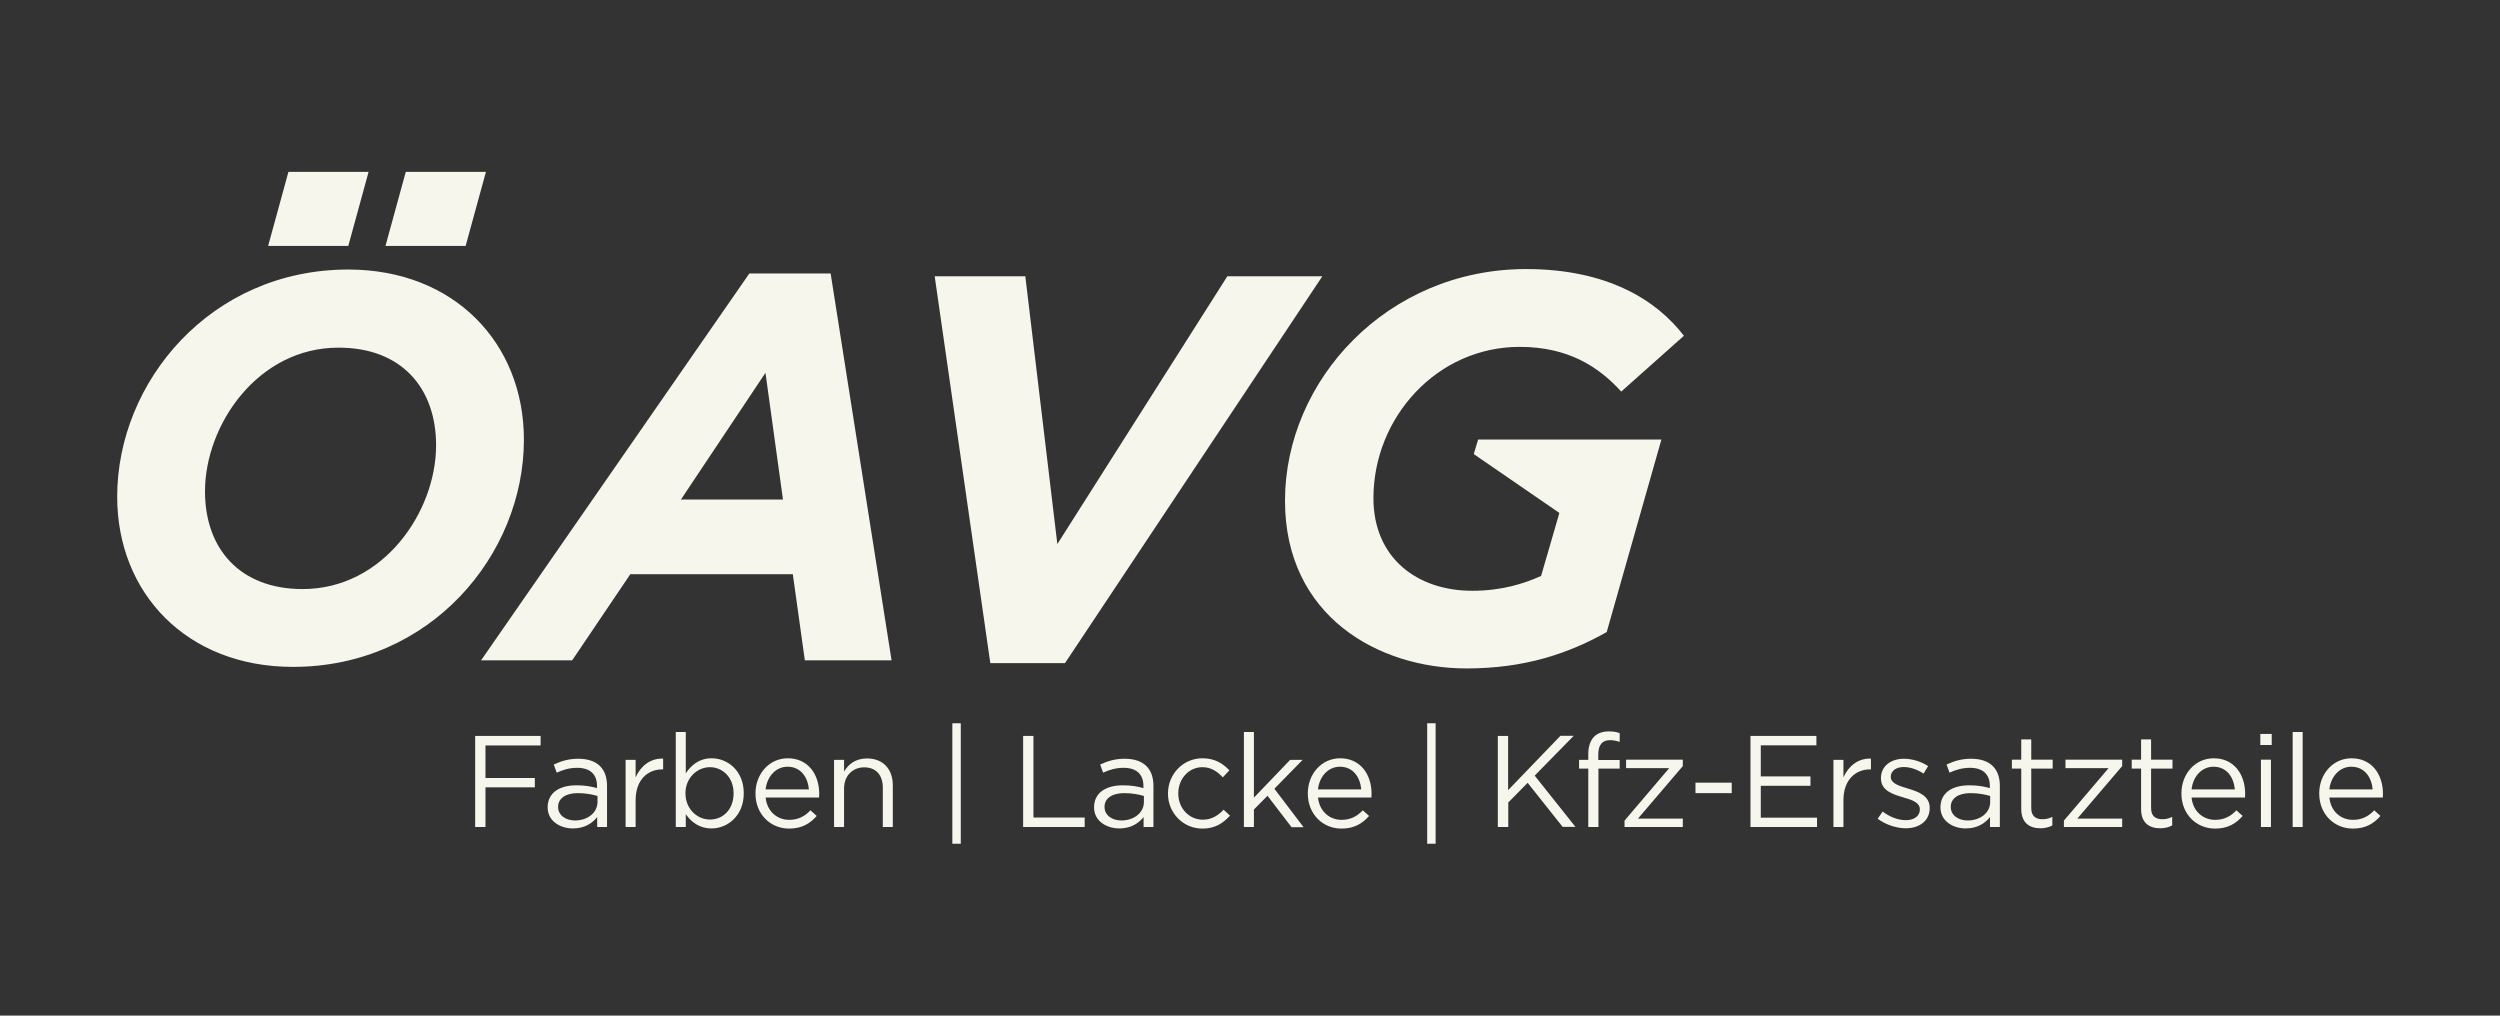
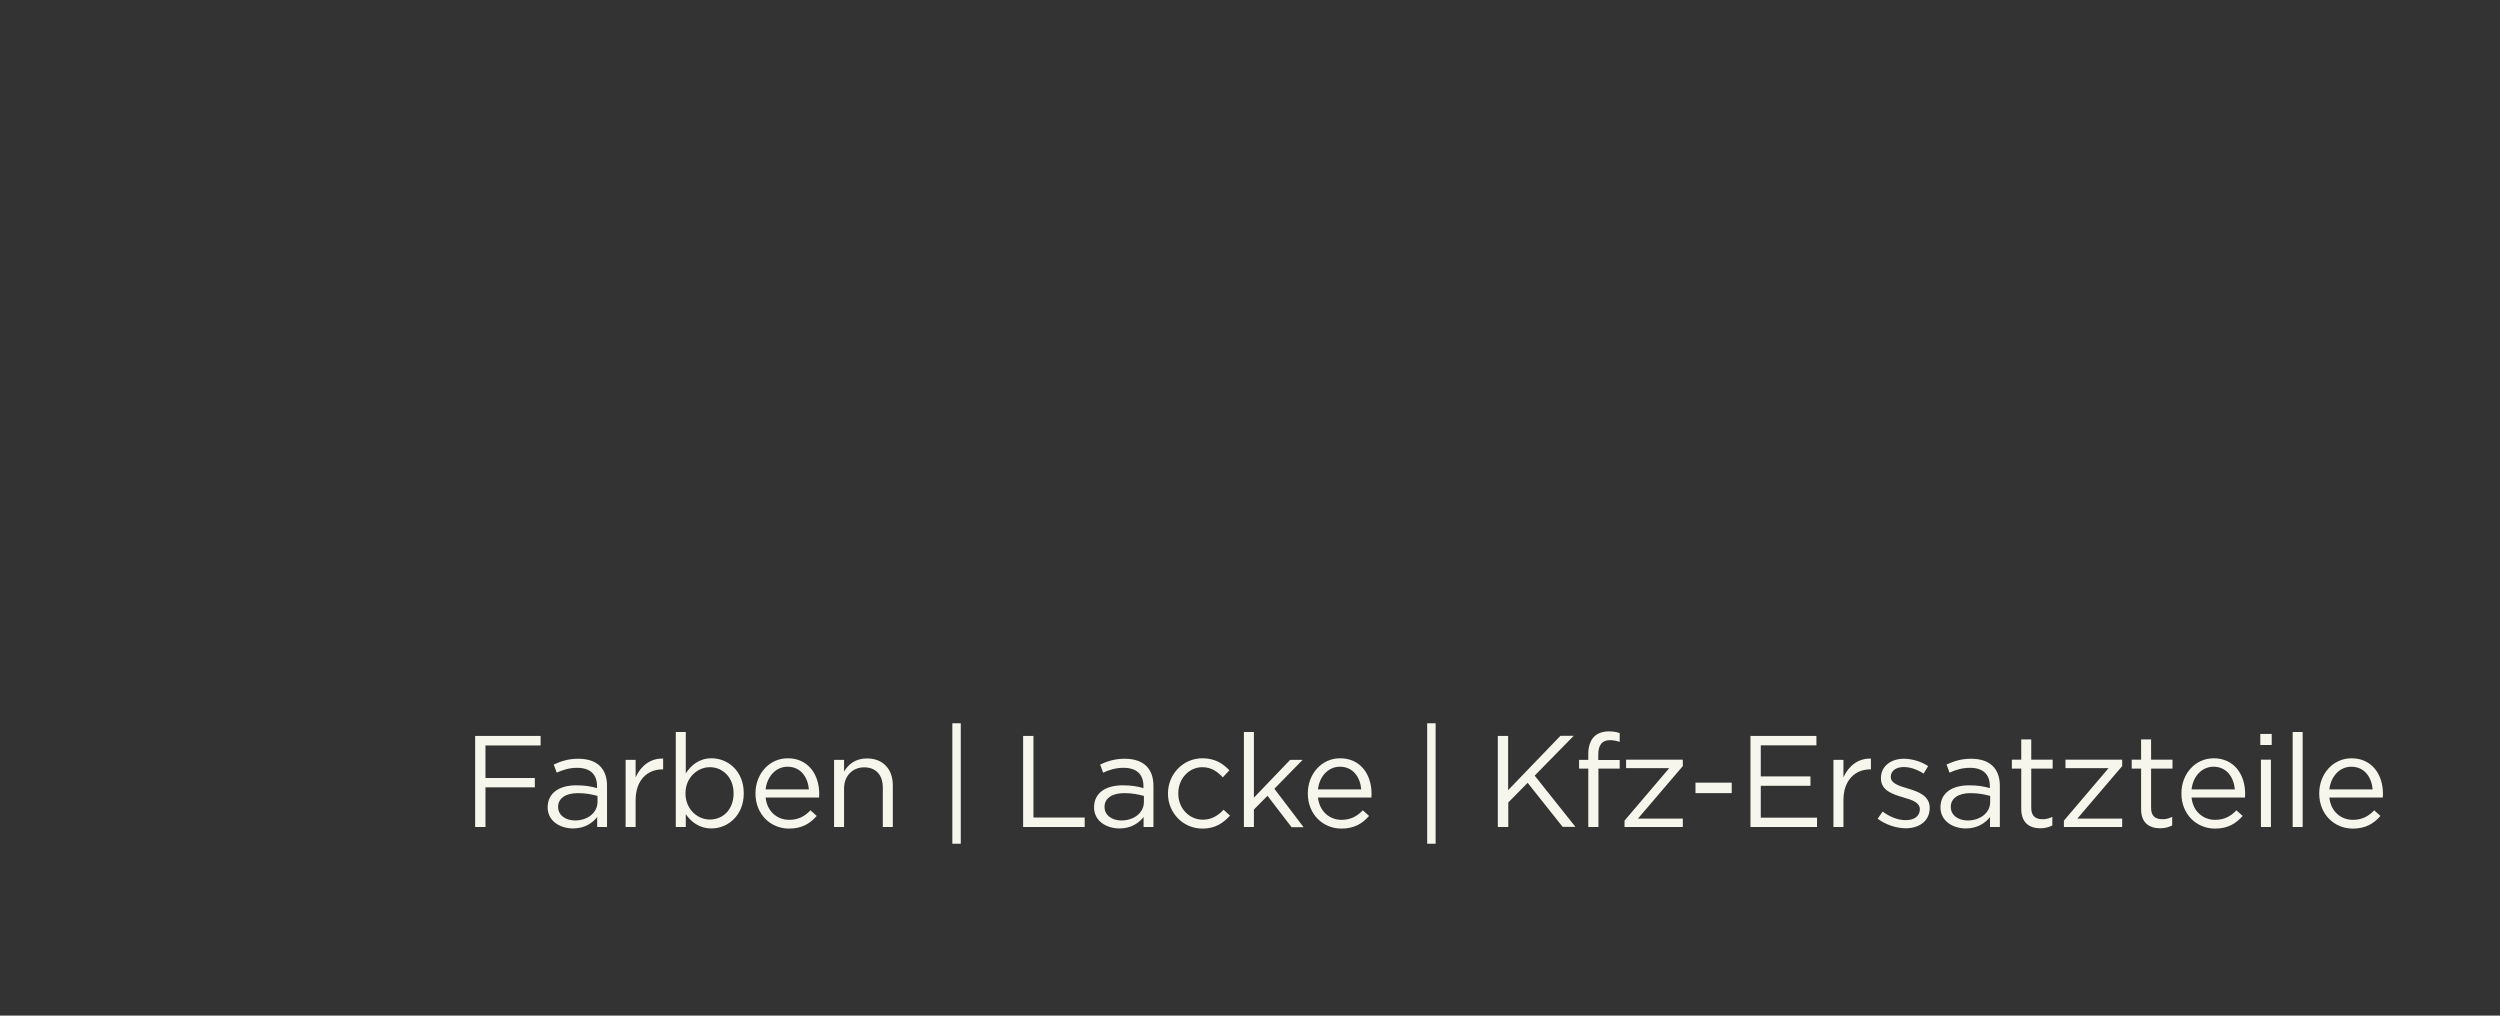
<svg xmlns="http://www.w3.org/2000/svg" version="1.1" x="0px" y="0px" viewBox="0 0 160 65" style="enable-background:new 0 0 160 65;" xml:space="preserve">
  <rect x="0" y="0" width="160" height="65" fill="#333333" stroke="none" />
  <style type="text/css">
	.st0{display:none;}
	.st1{display:inline;}
	.st2{display:inline;fill:#292827;}
	.st3{fill:#F6F6EC;}
	.st4{fill:#E65A6E;}
	.st5{fill:#F4F1E8;}
	.st6{fill:none;stroke:#F6F6EC;stroke-width:0.45;}
</style>
  <g id="Ebene_1" class="st0">
    <rect class="st2" width="160" height="65" />
  </g>
  <g id="Ebene_2">
    <g>
-       <path class="st3" d="M107.77,21.49c-1.73-2.26-4.87-4.27-10.1-4.27c-8.9,0-15.43,7.13-15.43,14.83c0,7.38,5.97,10.73,11.62,10.73    c3.71,0,6.53-0.95,8.97-2.33l3.5-12.32H94.6l-0.28,0.93l5.47,3.76l0,0.01h0.01l-1.17,4.03c-1.09,0.49-2.51,0.95-4.41,0.95    c-3.5,0-6.32-2.08-6.32-5.93c0-5.16,4.06-9.68,9.36-9.68c3.11,0,5.05,1.27,6.5,2.86L107.77,21.49L107.77,21.49z M68.16,42.44    l16.47-24.76h-6.08L67.67,34.82l-2.05-17.14h-5.8l3.56,24.76H68.16L68.16,42.44z M51.51,42.26h5.55l-3.9-24.76h-5.2L30.79,42.26    h5.83l3.72-5.51h10.4L51.51,42.26L51.51,42.26z M50.11,31.97h-6.53l5.41-8.11L50.11,31.97L50.11,31.97z M33.53,28.14    c0-6.18-4.46-10.89-11.24-10.89c-8.82,0-14.79,7.2-14.79,14.54c0,6.18,4.46,10.89,11.24,10.89    C27.56,42.69,33.53,35.49,33.53,28.14L33.53,28.14z M27.91,28.5c0,4.25-3.37,9.2-8.54,9.2c-4.04,0-6.25-2.6-6.25-6.25    c0-4.25,3.37-9.2,8.54-9.2C25.7,22.24,27.91,24.84,27.91,28.5L27.91,28.5z M29.8,15.74L31.1,11h-5.13l-1.3,4.74H29.8L29.8,15.74z     M22.29,15.74l1.3-4.74h-5.13l-1.3,4.74H22.29L22.29,15.74z" />
      <path class="st3" d="M30.41,52.93h0.66v-2.54h3.16v-0.6h-3.16v-2.08h3.53V47.1h-4.19V52.93L30.41,52.93z M36.67,53.02    c0.76,0,1.25-0.35,1.55-0.73v0.64h0.63V50.3c0-0.55-0.15-0.97-0.45-1.27c-0.31-0.31-0.78-0.47-1.39-0.47    c-0.63,0-1.09,0.15-1.57,0.37l0.19,0.52c0.4-0.18,0.8-0.31,1.31-0.31c0.81,0,1.27,0.4,1.27,1.17v0.13    c-0.38-0.11-0.77-0.18-1.32-0.18c-1.09,0-1.84,0.48-1.84,1.41v0.02C35.06,52.56,35.86,53.02,36.67,53.02L36.67,53.02z M36.8,52.51    c-0.58,0-1.08-0.32-1.08-0.86v-0.02c0-0.52,0.46-0.87,1.26-0.87c0.52,0,0.94,0.09,1.26,0.18v0.4    C38.23,52.03,37.59,52.51,36.8,52.51L36.8,52.51z M40.04,52.93h0.64v-1.72c0-1.3,0.77-1.97,1.71-1.97h0.05v-0.69    c-0.82-0.03-1.44,0.48-1.76,1.2v-1.12h-0.64V52.93L40.04,52.93z M45.54,53.02c1.04,0,2.06-0.83,2.06-2.24v-0.02    c0-1.42-1.02-2.23-2.06-2.23c-0.79,0-1.3,0.44-1.65,0.96v-2.64h-0.64v6.08h0.64v-0.82C44.23,52.59,44.74,53.02,45.54,53.02    L45.54,53.02z M45.43,52.45c-0.8,0-1.56-0.67-1.56-1.67v-0.02c0-0.98,0.76-1.66,1.56-1.66c0.82,0,1.52,0.65,1.52,1.67v0.02    C46.94,51.83,46.26,52.45,45.43,52.45L45.43,52.45z M49,51.04h3.42c0.01-0.1,0.01-0.17,0.01-0.23c0-1.27-0.73-2.28-2.01-2.28    c-1.19,0-2.07,1-2.07,2.25c0,1.34,0.97,2.25,2.15,2.25c0.82,0,1.34-0.32,1.77-0.81l-0.4-0.36c-0.35,0.37-0.77,0.61-1.36,0.61    C49.76,52.47,49.09,51.95,49,51.04L49,51.04z M49,50.52c0.09-0.83,0.66-1.45,1.4-1.45c0.85,0,1.3,0.67,1.37,1.45H49L49,50.52z     M53.38,52.93h0.64v-2.47c0-0.81,0.55-1.35,1.29-1.35c0.76,0,1.19,0.5,1.19,1.3v2.52h0.64v-2.67c0-1.02-0.61-1.72-1.65-1.72    c-0.74,0-1.19,0.37-1.47,0.84v-0.75h-0.64V52.93L53.38,52.93z M60.95,54h0.54v-7.71h-0.54V54L60.95,54z M65.48,52.93h3.94v-0.61    h-3.28V47.1h-0.66V52.93L65.48,52.93z M71.64,53.02c0.76,0,1.25-0.35,1.55-0.73v0.64h0.63V50.3c0-0.55-0.15-0.97-0.45-1.27    c-0.31-0.31-0.78-0.47-1.39-0.47c-0.63,0-1.09,0.15-1.57,0.37l0.19,0.52c0.4-0.18,0.8-0.31,1.31-0.31c0.81,0,1.27,0.4,1.27,1.17    v0.13c-0.38-0.11-0.77-0.18-1.32-0.18c-1.09,0-1.84,0.48-1.84,1.41v0.02C70.03,52.56,70.83,53.02,71.64,53.02L71.64,53.02z     M71.77,52.51c-0.58,0-1.08-0.32-1.08-0.86v-0.02c0-0.52,0.46-0.87,1.26-0.87c0.52,0,0.94,0.09,1.26,0.18v0.4    C73.2,52.03,72.56,52.51,71.77,52.51L71.77,52.51z M76.96,53.03c0.81,0,1.32-0.35,1.76-0.83l-0.41-0.38    c-0.34,0.37-0.77,0.64-1.32,0.64c-0.9,0-1.58-0.74-1.58-1.67v-0.02c0-0.92,0.67-1.67,1.54-1.67c0.58,0,0.97,0.29,1.31,0.65    l0.42-0.45c-0.4-0.42-0.91-0.77-1.72-0.77c-1.26,0-2.21,1.03-2.21,2.25v0.02C74.75,52.01,75.7,53.03,76.96,53.03L76.96,53.03z     M79.61,52.93h0.64v-1.12l0.87-0.88l1.54,2.01h0.77l-1.87-2.46l1.81-1.85h-0.8l-2.32,2.42v-4.2h-0.64V52.93L79.61,52.93z     M84.35,51.04h3.42c0.01-0.1,0.01-0.17,0.01-0.23c0-1.27-0.73-2.28-2.01-2.28c-1.19,0-2.07,1-2.07,2.25    c0,1.34,0.97,2.25,2.15,2.25c0.82,0,1.34-0.32,1.77-0.81l-0.4-0.36c-0.35,0.37-0.77,0.61-1.36,0.61    C85.11,52.47,84.45,51.95,84.35,51.04L84.35,51.04z M84.35,50.52c0.09-0.83,0.66-1.45,1.4-1.45c0.85,0,1.3,0.67,1.37,1.45H84.35    L84.35,50.52z M91.34,54h0.54v-7.71h-0.54V54L91.34,54z M95.87,52.93h0.66v-1.57l1.24-1.26l2.24,2.82h0.82l-2.61-3.28l2.5-2.55    h-0.85l-3.35,3.48V47.1h-0.66V52.93L95.87,52.93z M101.66,52.93h0.64v-3.74h1.36v-0.55h-1.37v-0.35c0-0.62,0.25-0.92,0.75-0.92    c0.22,0,0.39,0.04,0.62,0.11v-0.56c-0.21-0.08-0.41-0.11-0.71-0.11c-0.39,0-0.71,0.12-0.92,0.33c-0.24,0.24-0.38,0.62-0.38,1.11    v0.38h-0.59v0.56h0.59V52.93L101.66,52.93z M103.97,52.93h3.73v-0.54h-2.87l2.87-3.36v-0.41h-3.63v0.54h2.76l-2.86,3.36V52.93    L103.97,52.93z M108.51,50.76h2.32v-0.67h-2.32V50.76L108.51,50.76z M112.03,52.93h4.26v-0.6h-3.6v-2.04h3.18v-0.6h-3.18V47.7    h3.56v-0.6h-4.22V52.93L112.03,52.93z M117.34,52.93h0.64v-1.72c0-1.3,0.77-1.97,1.71-1.97h0.05v-0.69    c-0.82-0.03-1.44,0.48-1.76,1.2v-1.12h-0.64V52.93L117.34,52.93z M121.97,53.01c0.86,0,1.53-0.47,1.53-1.29v-0.02    c0-0.77-0.72-1.03-1.38-1.23c-0.57-0.17-1.11-0.33-1.11-0.74v-0.02c0-0.36,0.32-0.62,0.83-0.62c0.42,0,0.87,0.16,1.27,0.42    l0.29-0.48c-0.44-0.29-1.02-0.47-1.55-0.47c-0.85,0-1.47,0.49-1.47,1.23v0.02c0,0.79,0.75,1.02,1.42,1.22    c0.57,0.16,1.07,0.33,1.07,0.76v0.02c0,0.42-0.37,0.68-0.89,0.68c-0.51,0-1.02-0.2-1.49-0.55l-0.32,0.46    C120.67,52.77,121.35,53.01,121.97,53.01L121.97,53.01z M125.81,53.02c0.76,0,1.25-0.35,1.55-0.73v0.64h0.63V50.3    c0-0.55-0.15-0.97-0.45-1.27c-0.31-0.31-0.78-0.47-1.39-0.47c-0.63,0-1.09,0.15-1.57,0.37l0.19,0.52c0.4-0.18,0.8-0.31,1.31-0.31    c0.81,0,1.27,0.4,1.27,1.17v0.13c-0.38-0.11-0.77-0.18-1.32-0.18c-1.09,0-1.84,0.48-1.84,1.41v0.02    C124.2,52.56,125,53.02,125.81,53.02L125.81,53.02z M125.93,52.51c-0.58,0-1.08-0.32-1.08-0.86v-0.02c0-0.52,0.46-0.87,1.26-0.87    c0.52,0,0.94,0.09,1.26,0.18v0.4C127.37,52.03,126.72,52.51,125.93,52.51L125.93,52.51z M130.58,53.01c0.31,0,0.55-0.07,0.77-0.18    v-0.55c-0.23,0.11-0.41,0.15-0.63,0.15c-0.43,0-0.72-0.19-0.72-0.72v-2.52h1.37v-0.57h-1.37v-1.3h-0.64v1.3h-0.6v0.57h0.6v2.6    C129.37,52.66,129.89,53.01,130.58,53.01L130.58,53.01z M132.09,52.93h3.73v-0.54h-2.87l2.87-3.36v-0.41h-3.63v0.54h2.76    l-2.86,3.36V52.93L132.09,52.93z M138.25,53.01c0.31,0,0.55-0.07,0.77-0.18v-0.55c-0.23,0.11-0.41,0.15-0.63,0.15    c-0.43,0-0.72-0.19-0.72-0.72v-2.52h1.37v-0.57h-1.37v-1.3h-0.64v1.3h-0.6v0.57h0.6v2.6C137.03,52.66,137.55,53.01,138.25,53.01    L138.25,53.01z M140.26,51.04h3.42c0.01-0.1,0.01-0.17,0.01-0.23c0-1.27-0.73-2.28-2.01-2.28c-1.19,0-2.07,1-2.07,2.25    c0,1.34,0.97,2.25,2.15,2.25c0.82,0,1.34-0.32,1.77-0.81l-0.4-0.36c-0.35,0.37-0.77,0.61-1.36,0.61    C141.02,52.47,140.35,51.95,140.26,51.04L140.26,51.04z M140.26,50.52c0.09-0.83,0.66-1.45,1.4-1.45c0.85,0,1.3,0.67,1.37,1.45    H140.26L140.26,50.52z M144.66,47.68h0.73v-0.71h-0.73V47.68L144.66,47.68z M144.7,52.93h0.64v-4.31h-0.64V52.93L144.7,52.93z     M146.73,52.93h0.64v-6.08h-0.64V52.93L146.73,52.93z M149.08,51.04h3.42c0.01-0.1,0.01-0.17,0.01-0.23    c0-1.27-0.73-2.28-2.01-2.28c-1.19,0-2.07,1-2.07,2.25c0,1.34,0.97,2.25,2.15,2.25c0.82,0,1.34-0.32,1.77-0.81l-0.4-0.36    c-0.35,0.37-0.77,0.61-1.36,0.61C149.83,52.47,149.17,51.95,149.08,51.04L149.08,51.04z M149.08,50.52    c0.09-0.83,0.66-1.45,1.4-1.45c0.85,0,1.3,0.67,1.37,1.45H149.08L149.08,50.52z" />
    </g>
  </g>
</svg>